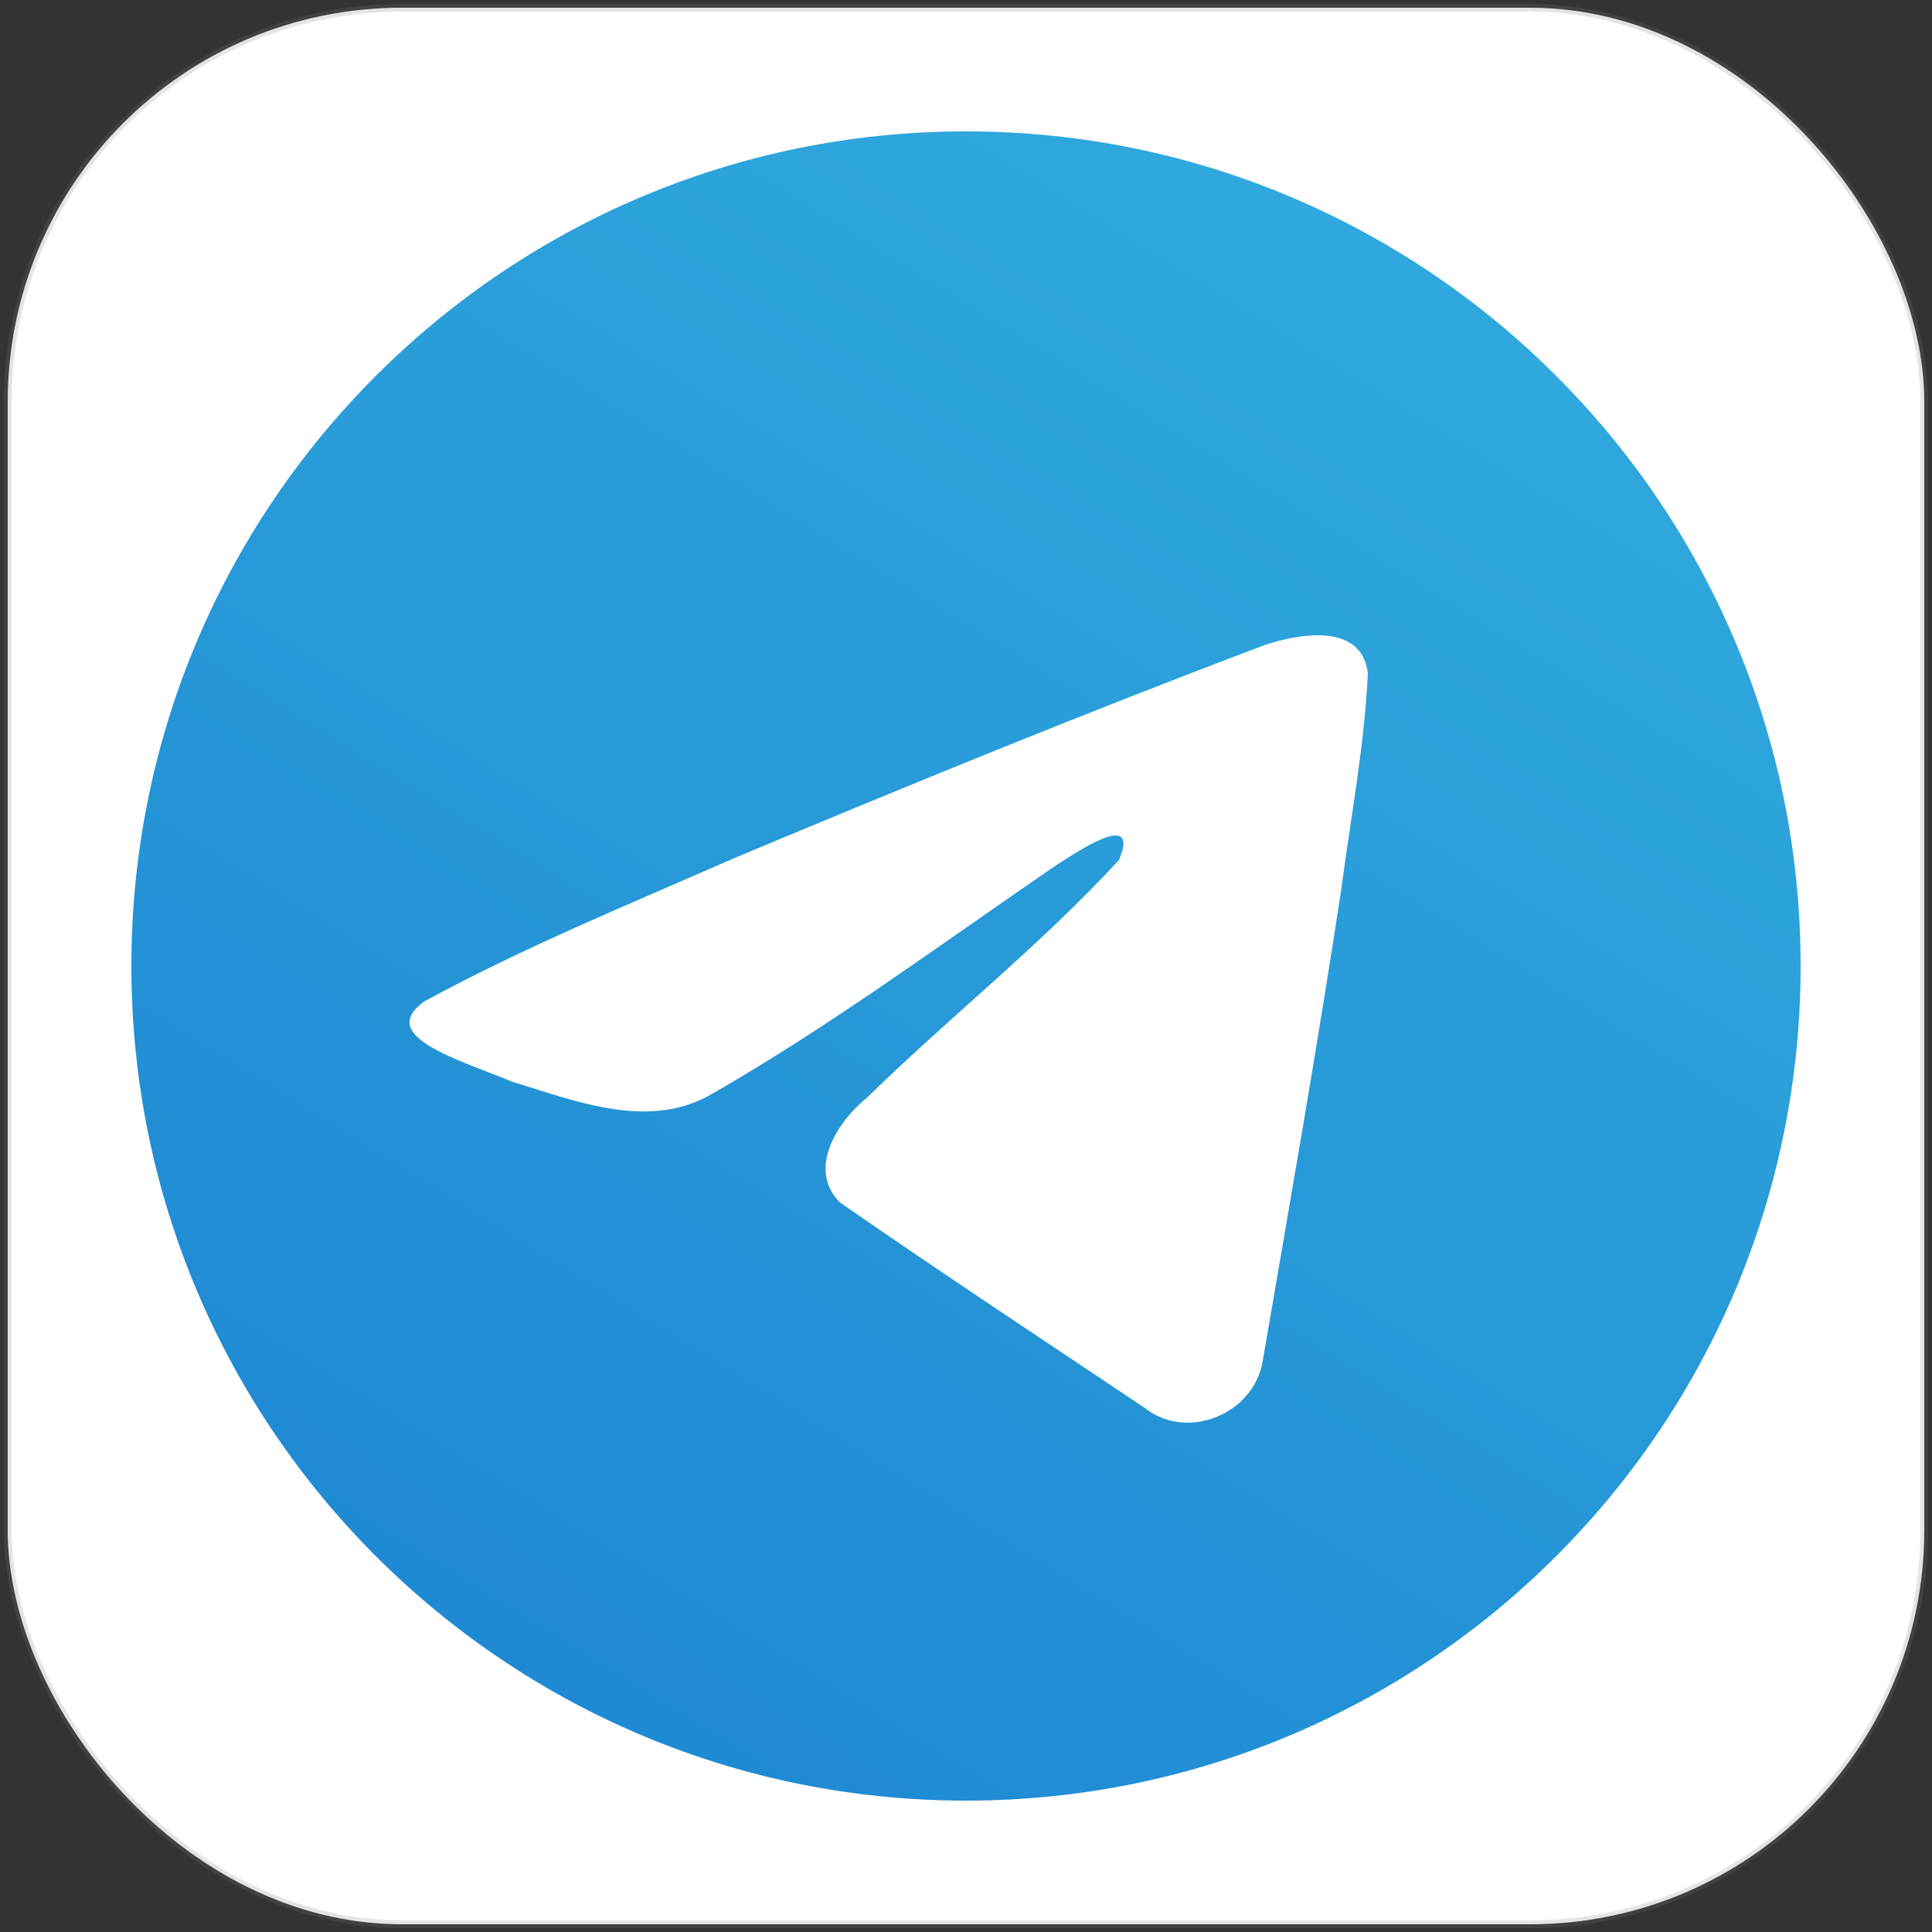
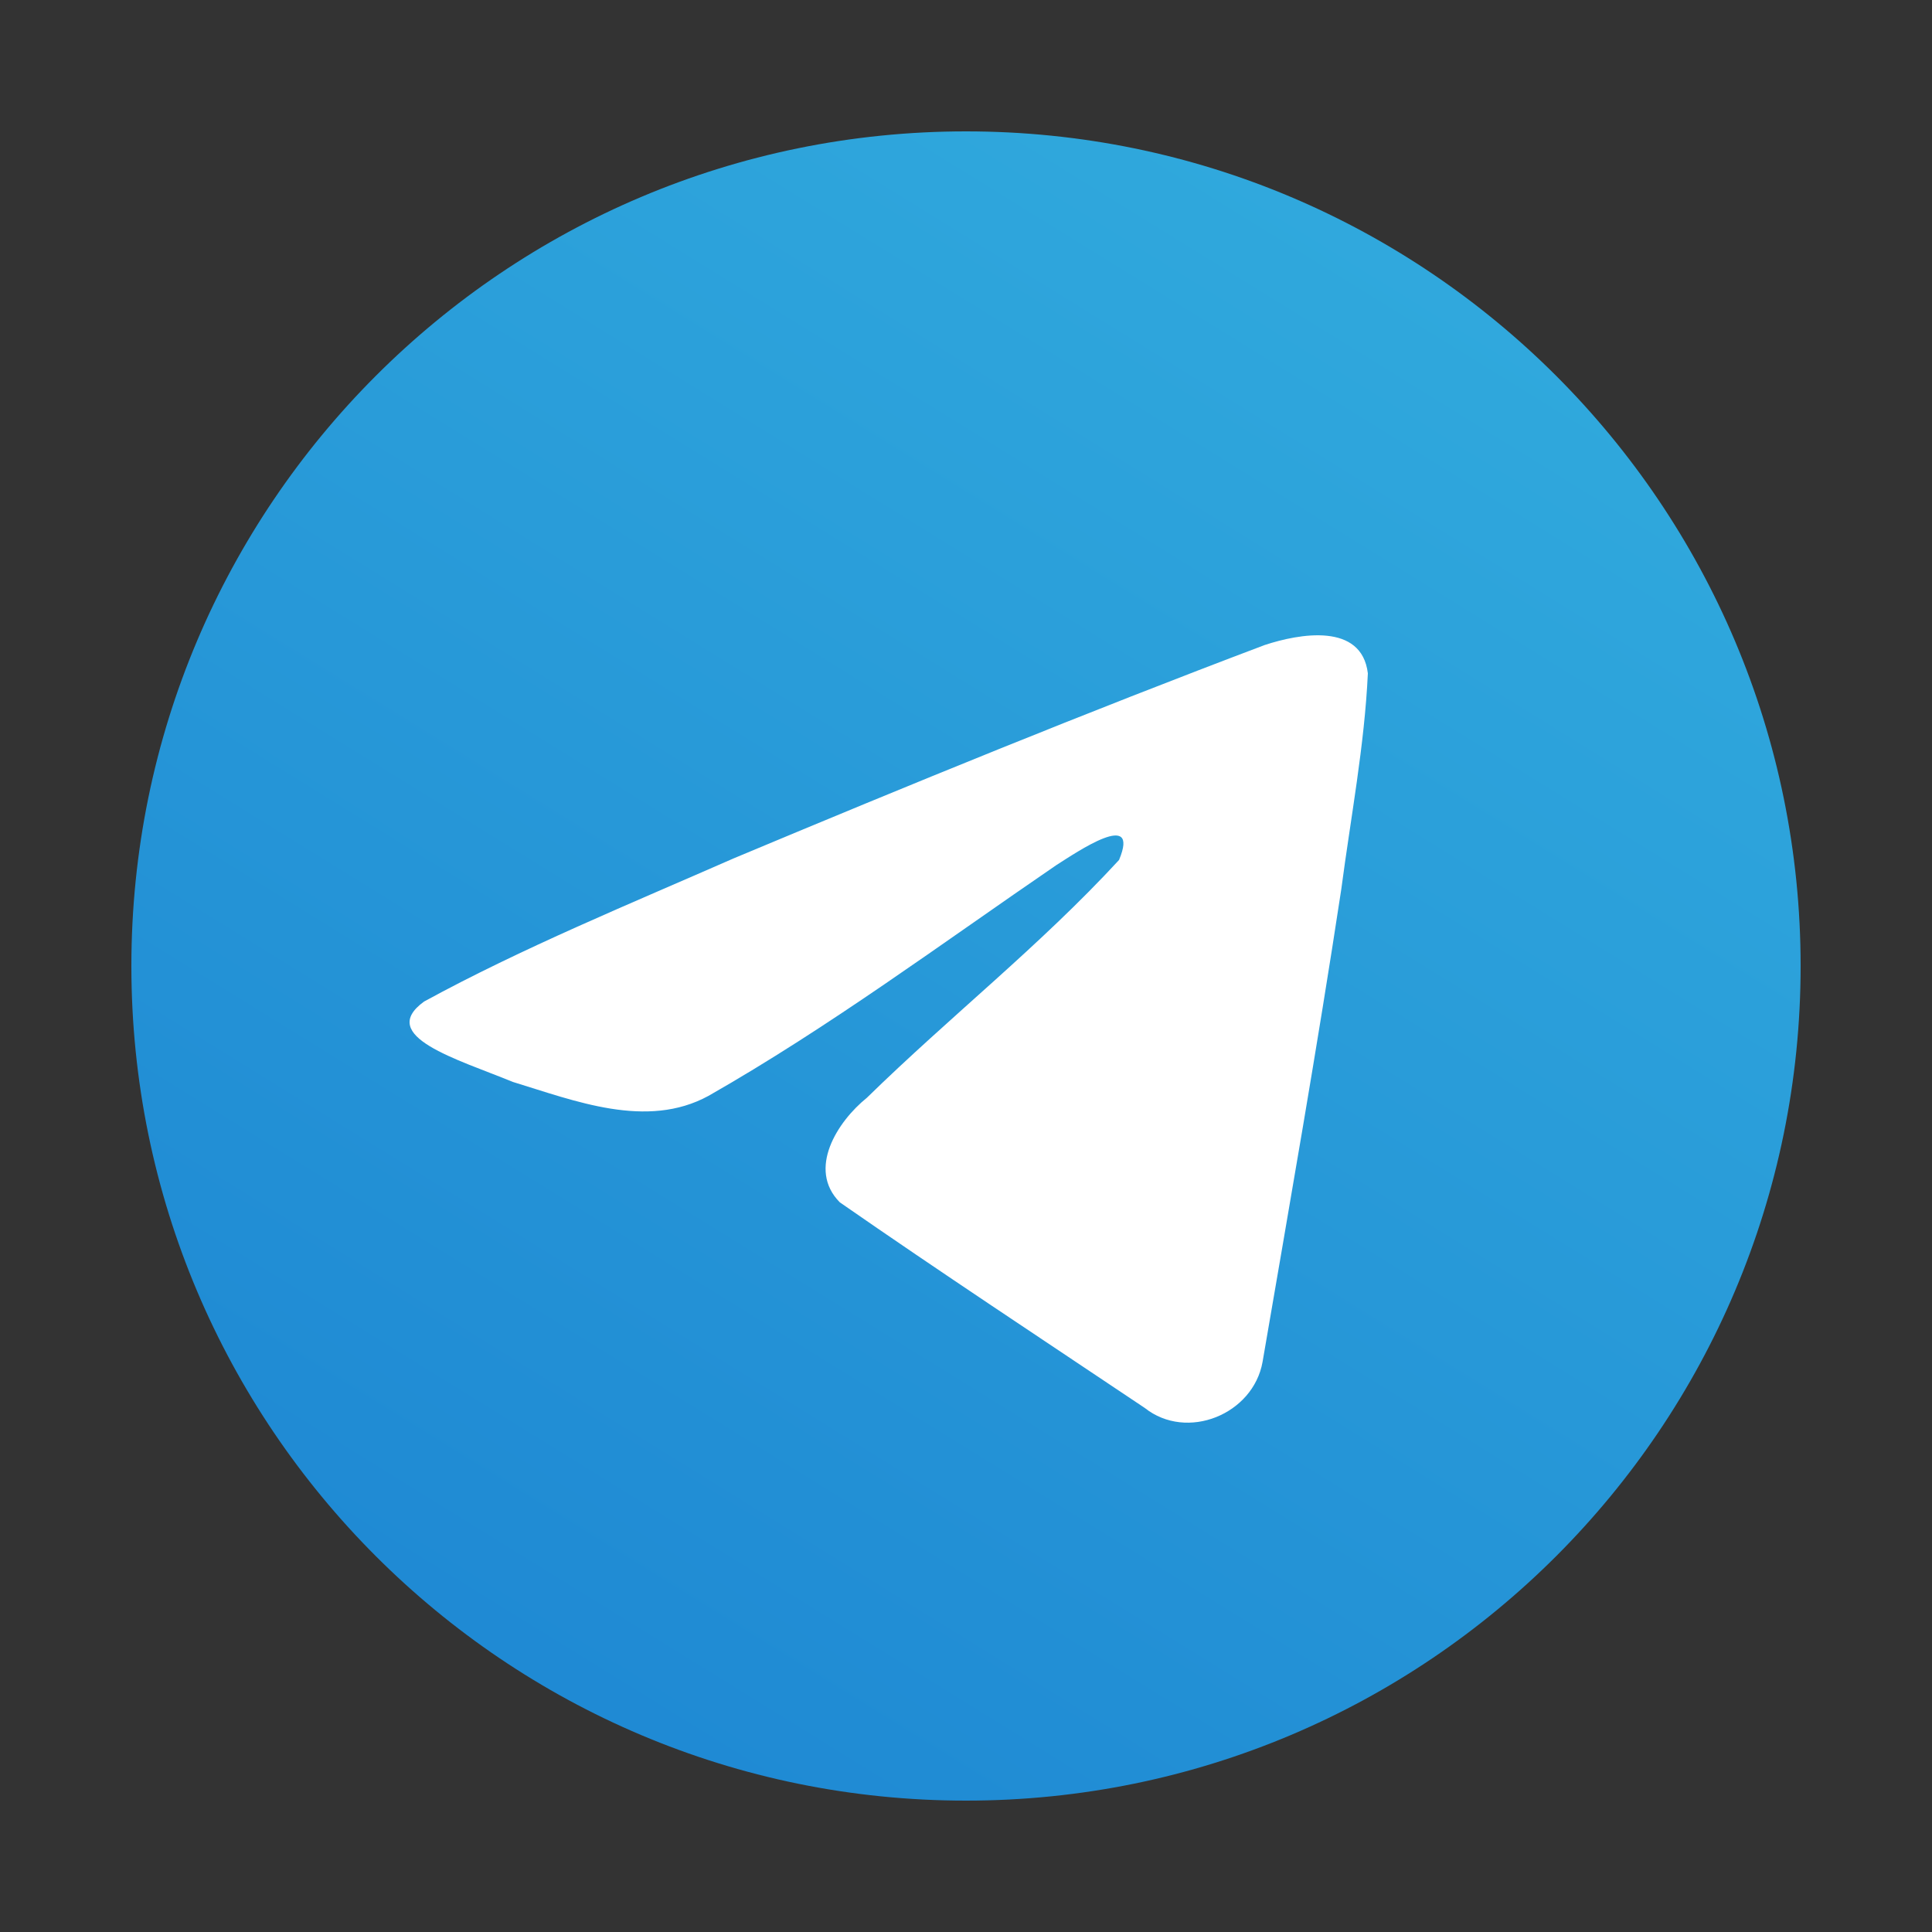
<svg xmlns="http://www.w3.org/2000/svg" width="250" height="250" viewBox="0 0 250 250" fill="none">
  <rect x="0" y="0" width="250" height="250" fill="#333333" stroke="none" />
-   <rect x="1" y="1" width="248" height="248" rx="51" fill="white" stroke="#787880" stroke-opacity="0.2" />
  <path d="M125 233C184.647 233 233 184.647 233 125C233 65.353 184.647 17 125 17C65.353 17 17 65.353 17 125C17 184.647 65.353 233 125 233Z" fill="url(#paint0_linear_0_3507)" />
  <path d="M54.873 129.601C67.558 122.668 81.719 116.882 94.95 111.067C117.712 101.541 140.565 92.181 163.648 83.467C168.139 81.982 176.209 80.53 177 87.133C176.567 96.48 174.784 105.772 173.562 115.064C170.459 135.498 166.872 155.862 163.375 176.229C162.17 183.013 153.604 186.525 148.123 182.183C134.951 173.357 121.677 164.615 108.673 155.583C104.414 151.289 108.364 145.122 112.168 142.056C123.017 131.448 134.522 122.436 144.804 111.281C147.578 104.636 139.383 110.236 136.68 111.952C121.828 122.106 107.339 132.88 91.68 141.804C83.681 146.173 74.359 142.44 66.364 140.002C59.196 137.058 48.691 134.091 54.872 129.601L54.873 129.601Z" fill="white" />
  <defs>
    <linearGradient id="paint0_linear_0_3507" x1="94.729" y1="-82.992" x2="-52.886" y2="155.673" gradientUnits="userSpaceOnUse">
      <stop stop-color="#34B0DF" />
      <stop offset="1" stop-color="#1E88D3" />
    </linearGradient>
  </defs>
</svg>